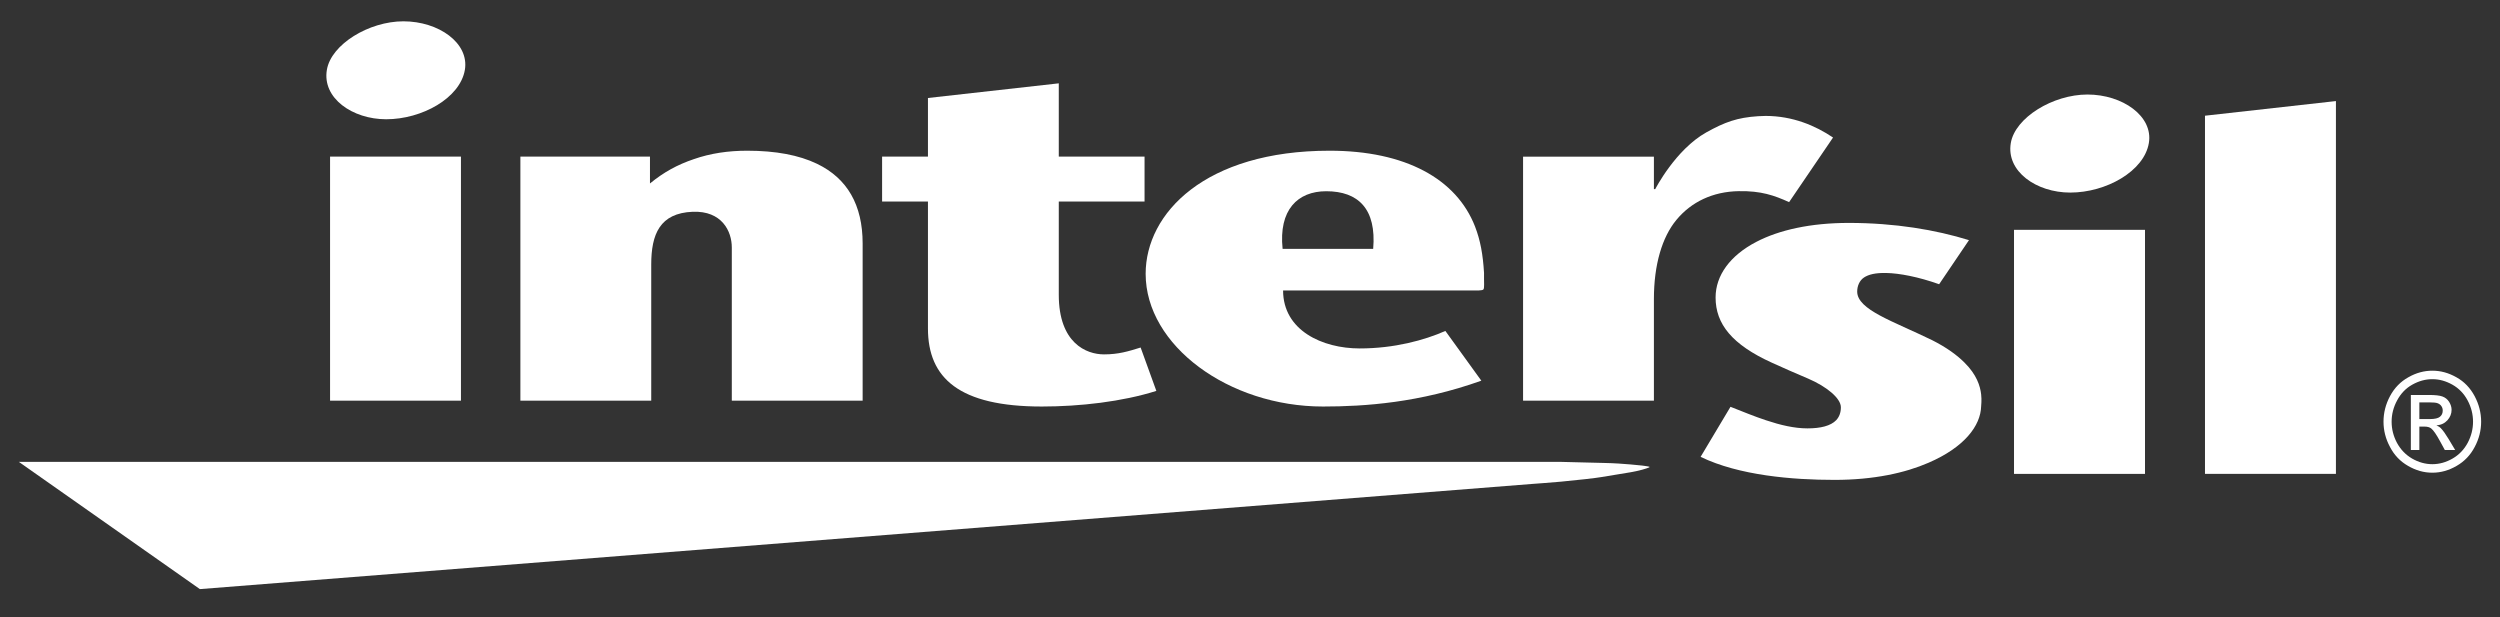
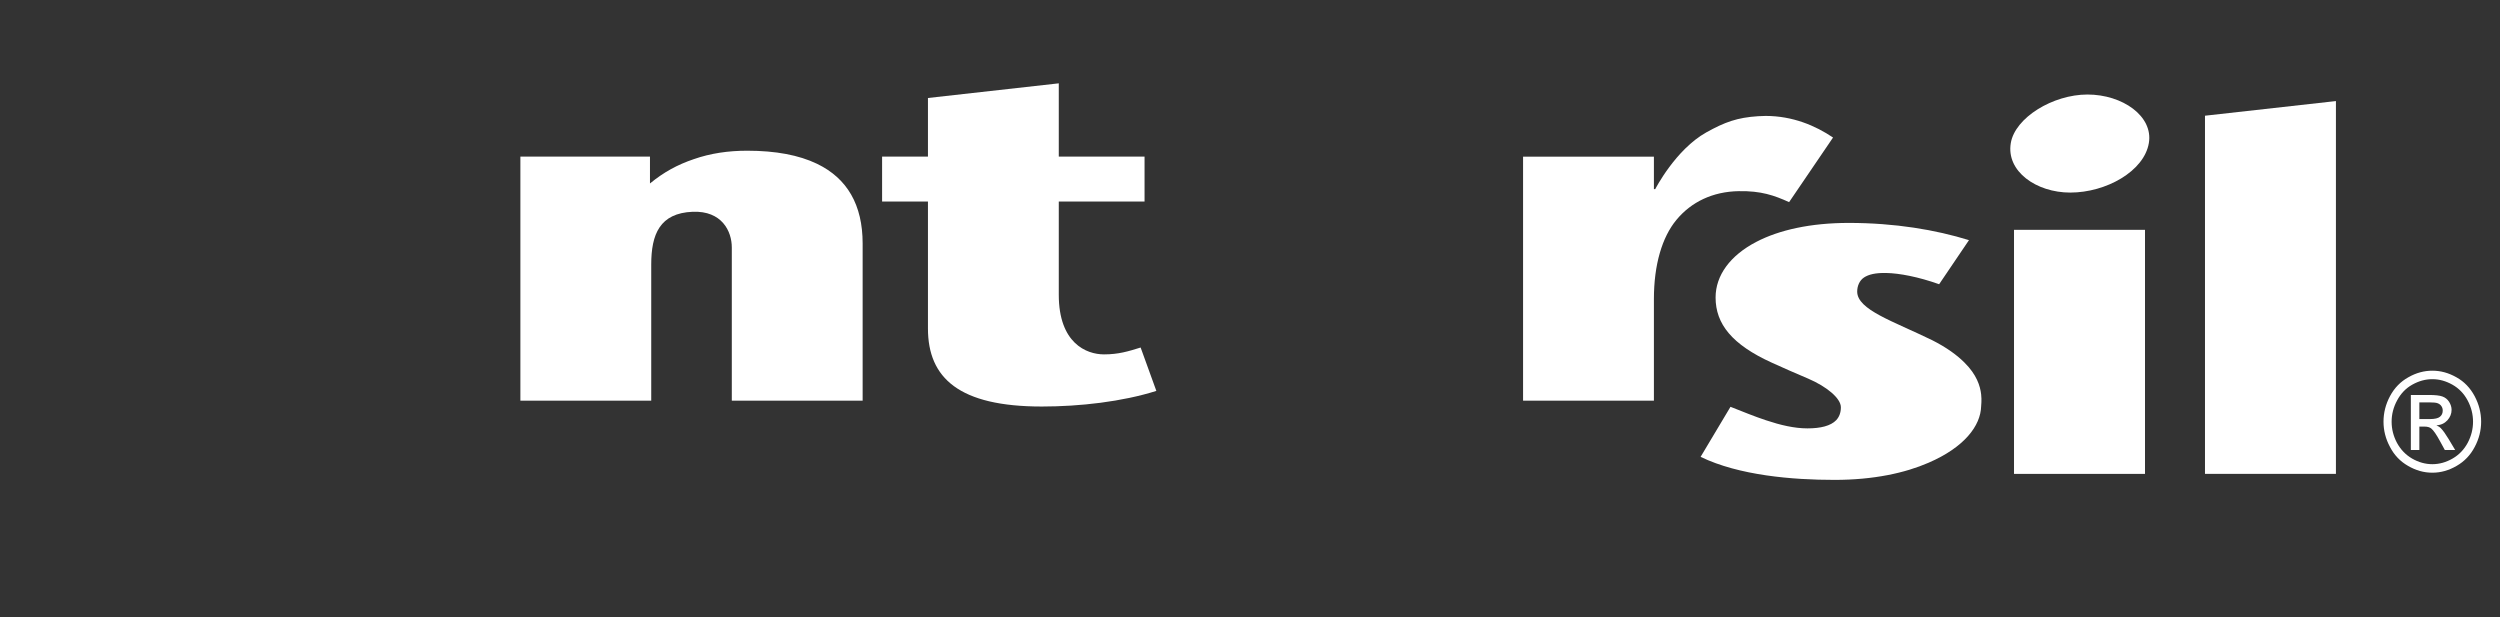
<svg xmlns="http://www.w3.org/2000/svg" width="162" height="40" viewBox="0 0 162 40" fill="none">
  <rect x="0" y="0" width="162" height="40" fill="#333333" stroke="none" />
  <path d="M130.3 9.269C129.988 11.1 131.951 12.479 134.15 12.479C136.471 12.479 138.939 11.1 139.246 9.269C139.54 7.532 137.543 6.125 135.265 6.125C133.028 6.125 130.579 7.621 130.3 9.269Z" fill="white" />
-   <path d="M1.223 29.93L12.952 38.174L99.27 31.36C99.27 31.36 100.421 31.278 101.159 31.211C102.168 31.119 103.497 30.966 103.737 30.919C104.351 30.81 104.842 30.747 105.676 30.6C106.01 30.536 106.139 30.511 106.413 30.437C106.619 30.385 106.808 30.312 106.881 30.282V30.243C106.812 30.227 106.667 30.2 106.413 30.169C106.227 30.149 105.982 30.121 105.663 30.096C105.229 30.062 104.659 30.012 103.927 29.999C103.057 29.971 101.863 29.949 101.159 29.93H1.223Z" fill="white" />
  <path d="M113.926 7.53C112.566 7.619 111.771 7.911 110.572 8.577C108.572 9.692 107.26 12.254 107.26 12.254H107.173V10.153H98.695V25.963H107.173V19.375C107.173 17.163 107.7 15.369 108.636 14.243C109.595 13.086 110.986 12.415 112.669 12.387C114.124 12.361 114.962 12.66 115.934 13.098L118.781 8.912C117.64 8.139 116.16 7.514 114.417 7.512C114.257 7.512 114.092 7.518 113.926 7.53Z" fill="white" />
-   <path d="M21.181 4.527C20.871 6.356 22.834 7.728 25.024 7.728C27.347 7.728 29.813 6.356 30.124 4.527C30.416 2.783 28.42 1.381 26.14 1.381C23.904 1.381 21.455 2.877 21.181 4.527ZM21.388 25.964H29.87V10.149H21.388V25.964Z" fill="white" />
-   <path d="M44.957 10.313C43.886 10.676 43 11.163 42.118 11.889V10.149H33.721V25.965H42.2V17.14C42.2 15.181 42.754 13.81 44.884 13.723C46.779 13.647 47.421 14.988 47.421 16.033V25.965H55.899V15.78C55.899 13.281 54.906 11.556 52.937 10.611C51.77 10.051 50.271 9.766 48.42 9.766C47.185 9.766 46.037 9.936 44.957 10.313Z" fill="white" />
+   <path d="M44.957 10.313C43.886 10.676 43 11.163 42.118 11.889V10.149H33.721V25.965H42.2V17.14C42.2 15.181 42.754 13.81 44.884 13.723C46.779 13.647 47.421 14.988 47.421 16.033V25.965H55.899V15.78C55.899 13.281 54.906 11.556 52.937 10.611C51.77 10.051 50.271 9.766 48.42 9.766C47.185 9.766 46.037 9.936 44.957 10.313" fill="white" />
  <path d="M60.131 6.35V10.148H57.16V13.059H60.131V21.285C60.131 24.511 62.166 26.343 67.507 26.343C69.97 26.343 72.725 26.03 74.931 25.33L73.913 22.519C73.108 22.771 72.47 22.964 71.538 22.964C70.393 22.964 68.609 22.232 68.609 19.104V13.059H74.167V10.148H68.609V5.4L60.131 6.35Z" fill="white" />
  <path d="M130.508 30.708H138.996V14.893H130.508V30.708Z" fill="white" />
  <path d="M142.883 7.498V30.708H151.368V6.549L142.883 7.498Z" fill="white" />
-   <path d="M74.238 17.743C74.238 22.388 79.623 26.343 85.73 26.343C88.445 26.343 92.004 26.095 95.99 24.668L93.66 21.445C92.303 22.045 90.352 22.579 88.106 22.579C85.69 22.579 83.144 21.412 83.144 18.821H94.822H95.829C95.974 18.803 96.074 18.811 96.125 18.755C96.17 18.702 96.165 18.568 96.17 18.441C96.17 18.2 96.158 17.921 96.165 17.682C96.094 16.497 95.931 15.578 95.581 14.676C94.378 11.59 91.068 9.766 86.157 9.766C78.097 9.766 74.238 13.815 74.238 17.743ZM85.94 12.392C88.011 12.392 89.205 13.532 88.982 16.128H83.113C82.848 13.599 84.087 12.392 85.94 12.392Z" fill="white" />
  <path d="M113.813 15.671C112.107 16.557 111.17 17.851 111.17 19.278C111.17 20.989 112.23 22.327 114.813 23.501C115.651 23.883 116.24 24.138 117.172 24.536C118.374 25.052 119.289 25.81 119.289 26.393C119.289 26.735 119.185 27.014 118.988 27.225C118.632 27.598 117.978 27.759 117.118 27.759C116.279 27.759 115.375 27.547 114.444 27.236C113.68 26.985 112.909 26.664 112.136 26.361L110.199 29.604C112.688 30.811 116.151 31.097 118.871 31.097C121.415 31.097 123.45 30.648 124.974 29.984C127.297 28.98 128.343 27.586 128.378 26.331C128.381 26.24 128.422 25.952 128.378 25.549C128.316 25.017 128.096 24.284 127.297 23.494C126.82 23.018 126.151 22.521 125.195 22.039C122.656 20.802 120.346 20.071 120.346 18.894C120.346 18.534 120.495 18.178 120.784 17.984C121.084 17.783 121.539 17.673 122.24 17.69C123.073 17.707 124.289 17.932 125.656 18.418L127.59 15.561C125.422 14.891 122.795 14.445 119.795 14.445C117.329 14.445 115.287 14.902 113.813 15.671Z" fill="white" />
  <path d="M156.062 24.447C155.556 24.727 155.158 25.137 154.874 25.667C154.591 26.195 154.451 26.751 154.451 27.326C154.451 27.894 154.591 28.444 154.872 28.964C155.147 29.493 155.538 29.902 156.039 30.188C156.542 30.483 157.068 30.631 157.616 30.631C158.163 30.631 158.688 30.483 159.192 30.188C159.691 29.902 160.083 29.493 160.36 28.964C160.639 28.444 160.778 27.894 160.778 27.326C160.778 26.751 160.636 26.195 160.355 25.667C160.07 25.137 159.679 24.727 159.174 24.447C158.663 24.158 158.153 24.021 157.616 24.021C157.087 24.021 156.566 24.158 156.062 24.447ZM156.305 29.715C155.886 29.472 155.559 29.13 155.322 28.694C155.09 28.255 154.977 27.801 154.977 27.326C154.977 26.851 155.093 26.388 155.334 25.944C155.572 25.501 155.894 25.161 156.317 24.925C156.741 24.688 157.17 24.57 157.616 24.57C158.06 24.57 158.488 24.688 158.913 24.925C159.332 25.161 159.664 25.501 159.9 25.944C160.138 26.388 160.253 26.851 160.253 27.326C160.253 27.801 160.138 28.255 159.908 28.694C159.673 29.13 159.348 29.472 158.925 29.715C158.507 29.956 158.073 30.079 157.616 30.079C157.162 30.079 156.723 29.956 156.305 29.715ZM156.223 25.594V29.159H156.774V27.643H157.097C157.291 27.643 157.438 27.682 157.542 27.765C157.686 27.878 157.879 28.157 158.116 28.595L158.424 29.159H159.094L158.677 28.46C158.476 28.128 158.31 27.893 158.17 27.751C158.1 27.678 158 27.617 157.879 27.56C158.177 27.544 158.41 27.432 158.591 27.236C158.766 27.041 158.863 26.816 158.863 26.558C158.863 26.375 158.805 26.201 158.699 26.034C158.593 25.87 158.449 25.758 158.267 25.692C158.091 25.628 157.801 25.594 157.397 25.594H156.223ZM156.774 26.074H157.405C157.678 26.074 157.865 26.09 157.965 26.132C158.072 26.176 158.153 26.237 158.206 26.323C158.262 26.405 158.289 26.498 158.289 26.607C158.289 26.77 158.232 26.904 158.112 27.002C157.996 27.104 157.776 27.156 157.449 27.156H156.774V26.074Z" fill="white" />
</svg>